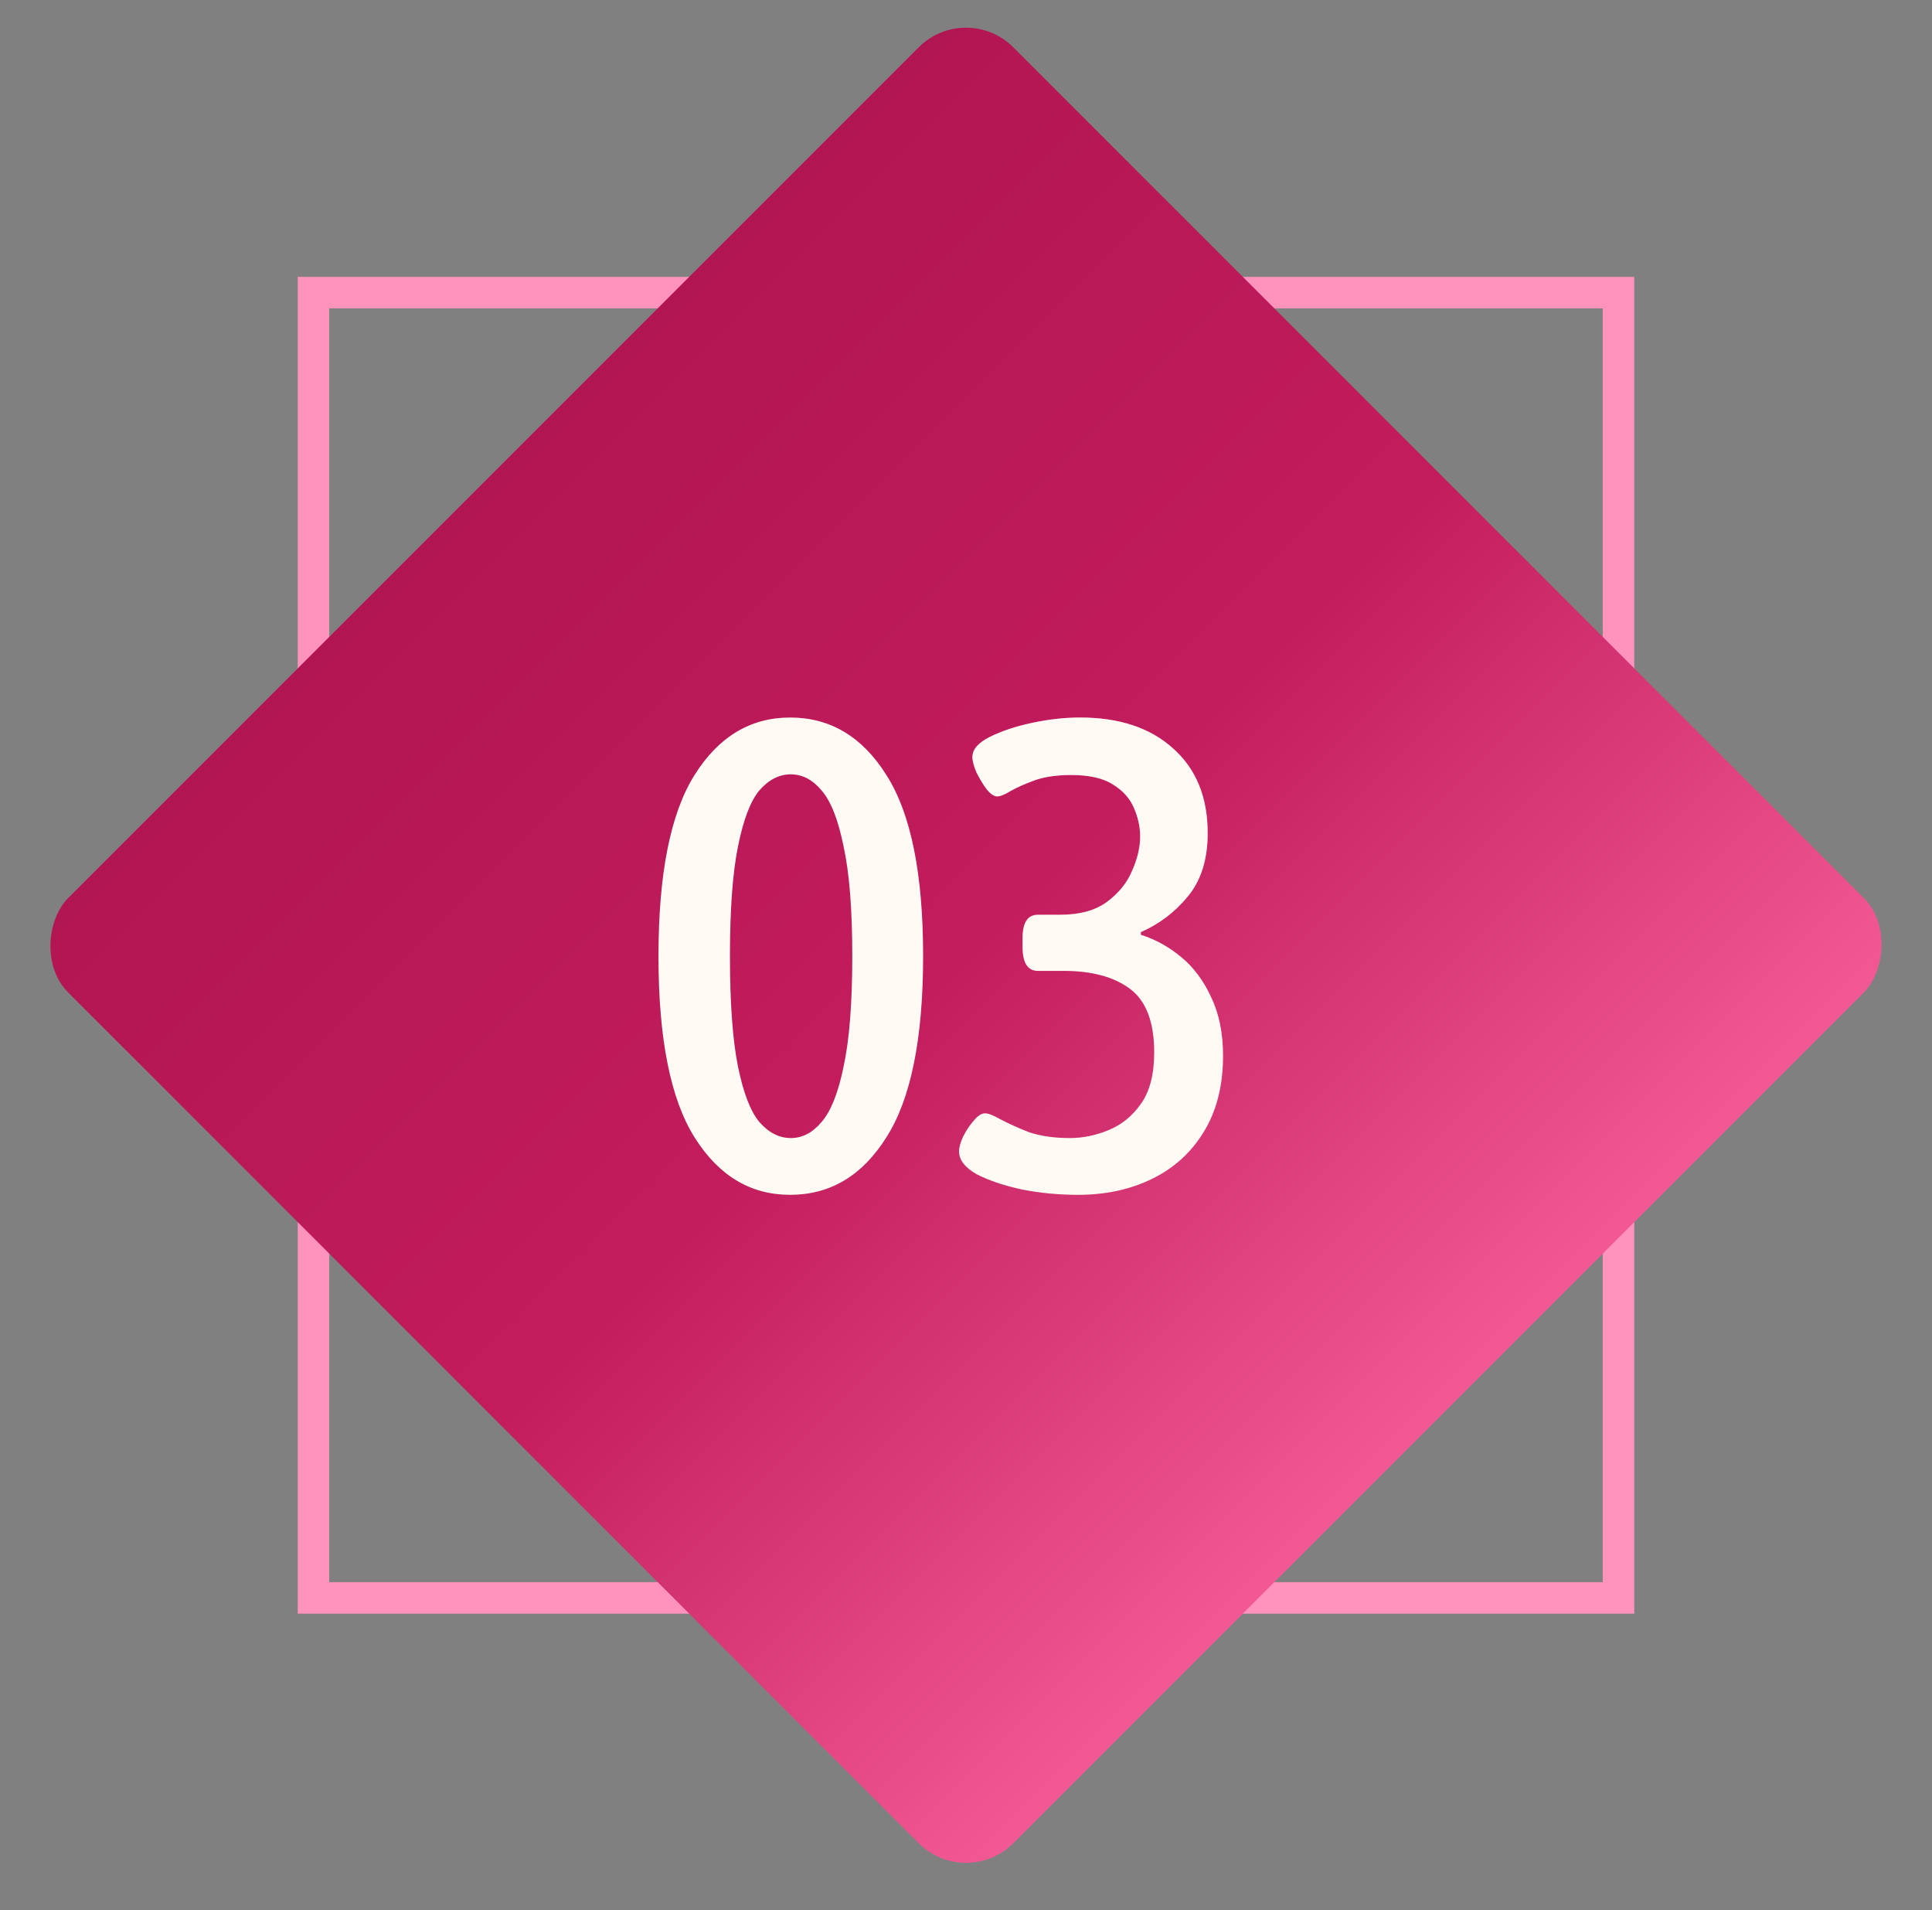
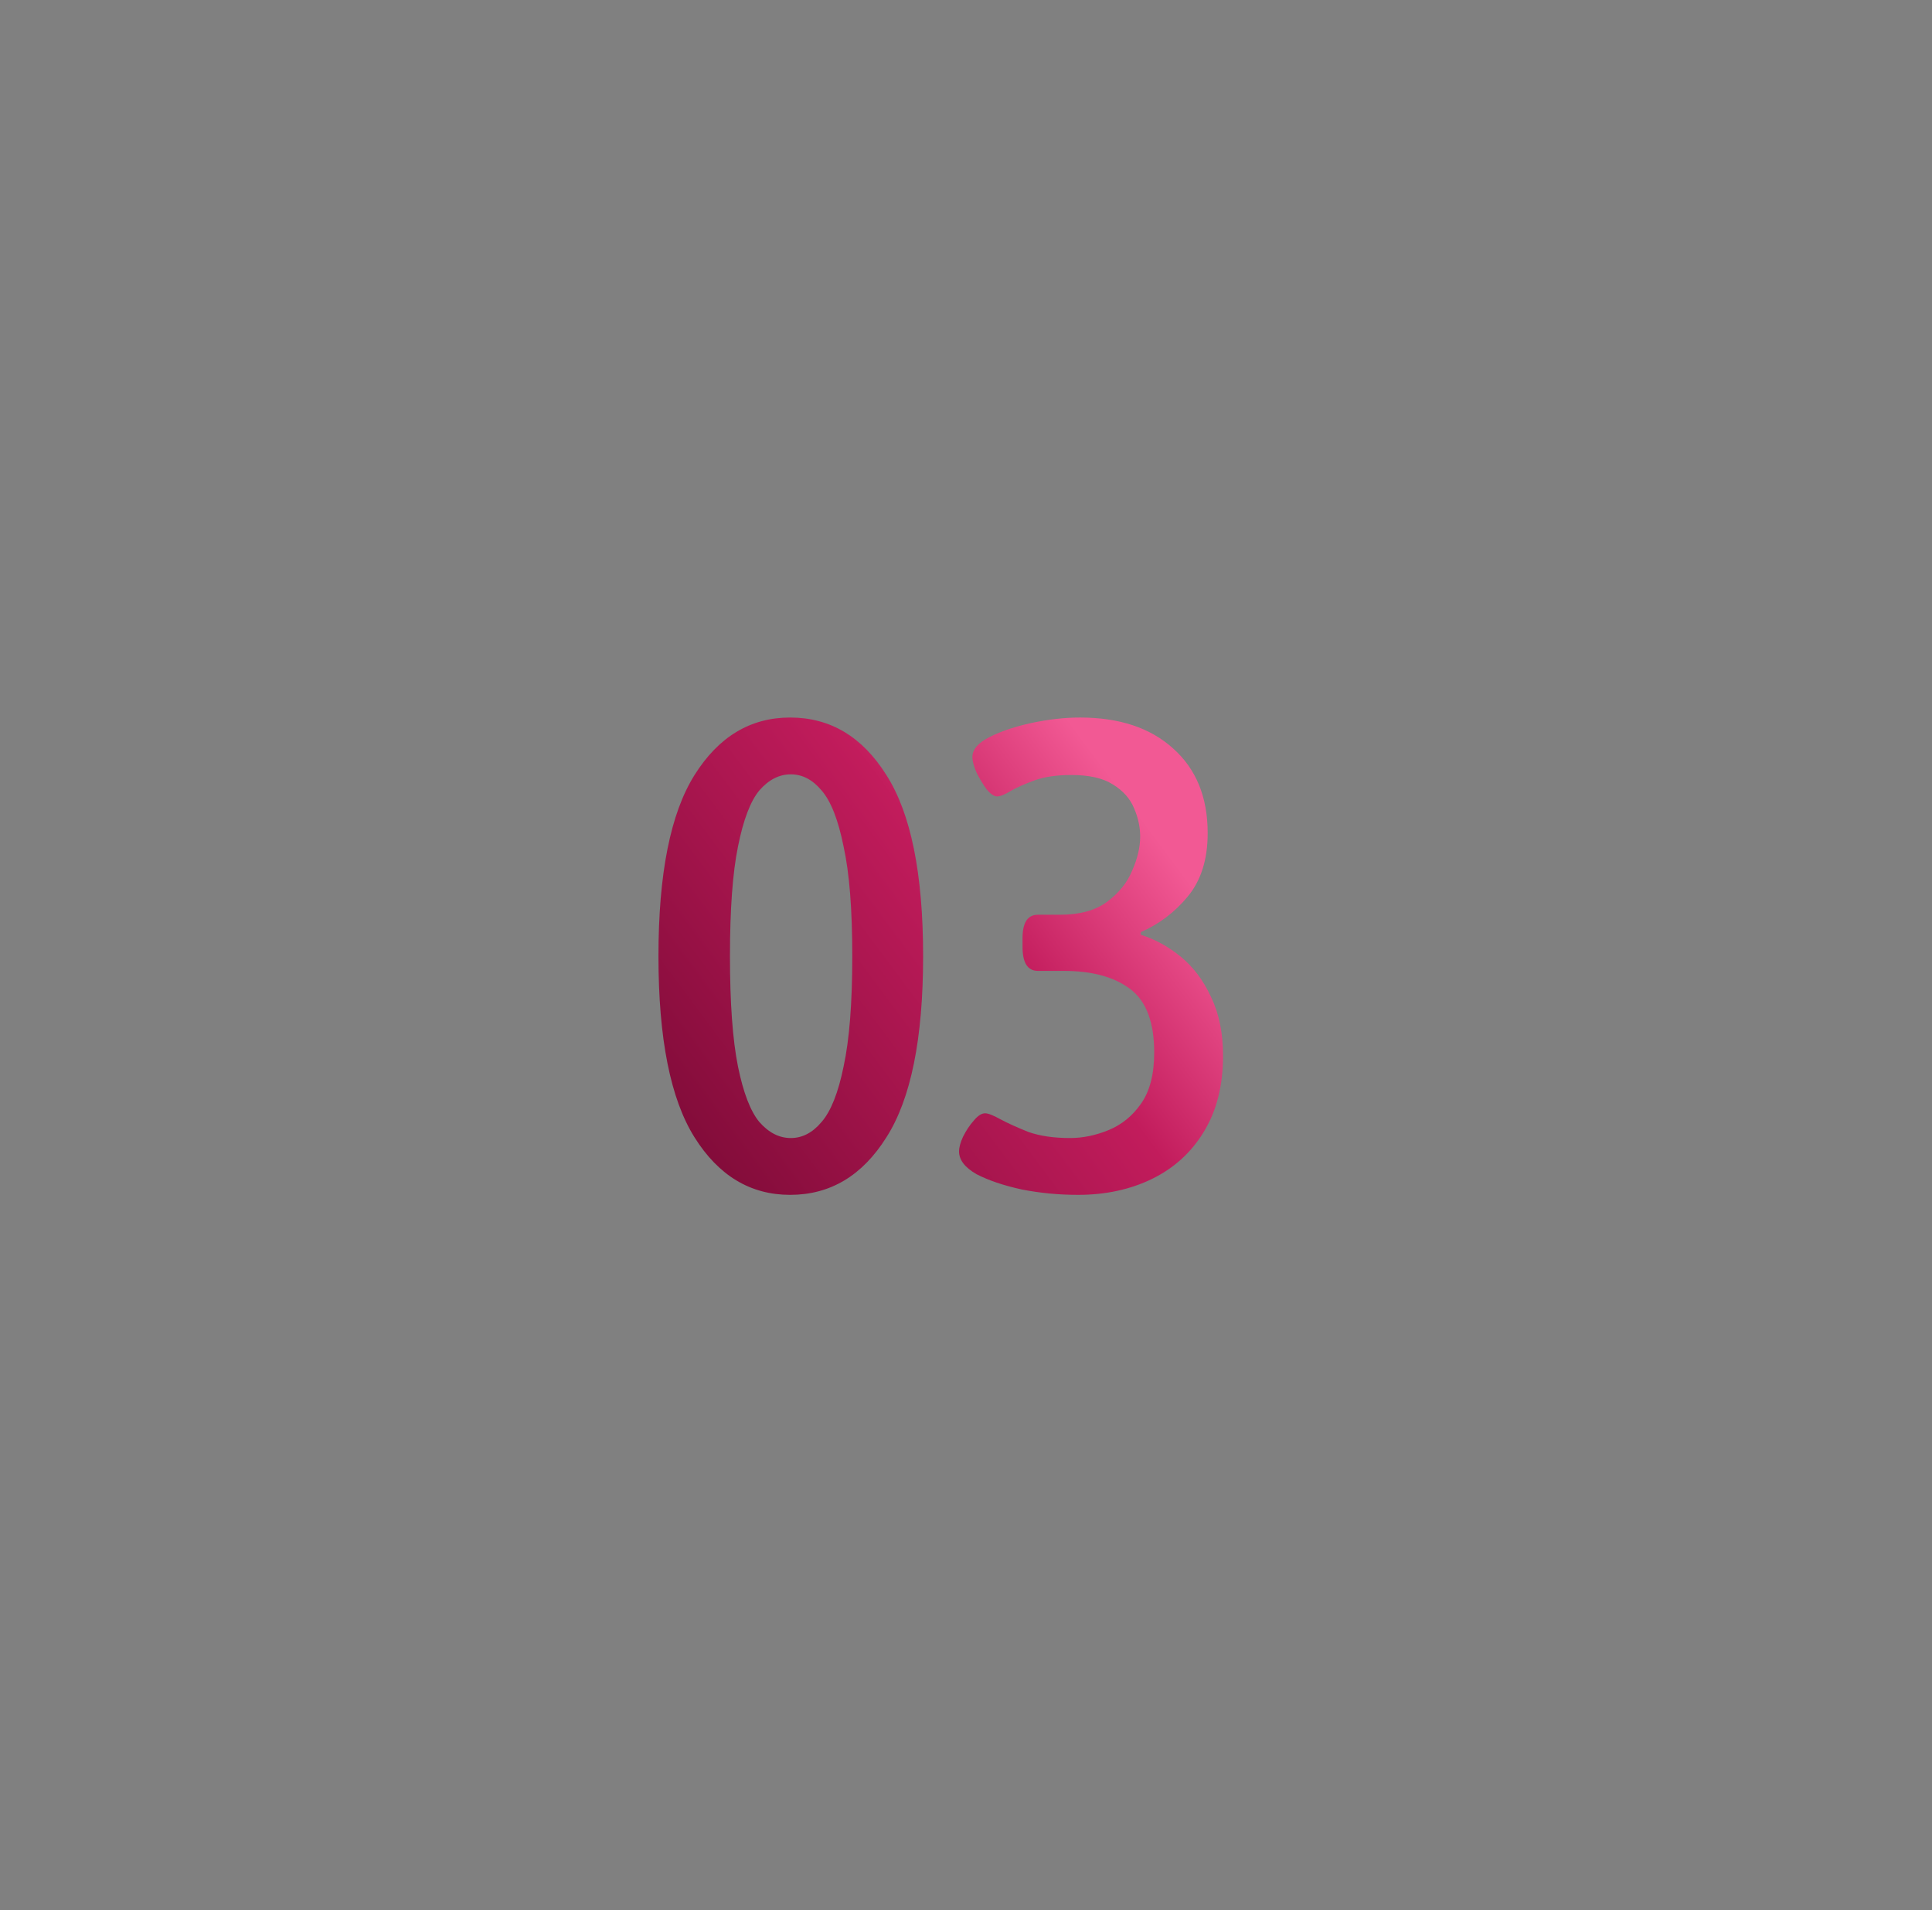
<svg xmlns="http://www.w3.org/2000/svg" width="87" height="86" viewBox="0 0 87 86" fill="none">
  <rect x="0" y="0" width="87" height="86" fill="#808080" stroke="none" />
-   <rect x="14.117" y="13.174" width="58.766" height="58.766" stroke="#FF93BC" stroke-width="1.419" />
-   <rect x="43.5" y="0" width="60.184" height="60.184" rx="3.01" transform="rotate(45 43.5 0)" fill="url(#paint0_linear_44_526)" />
  <path d="M35.58 53.794C33.794 53.794 32.359 52.931 31.276 51.206C30.192 49.48 29.651 46.761 29.651 43.049C29.651 39.337 30.192 36.618 31.276 34.892C32.359 33.167 33.794 32.304 35.58 32.304C37.386 32.304 38.831 33.167 39.914 34.892C41.018 36.618 41.569 39.337 41.569 43.049C41.569 46.761 41.018 49.48 39.914 51.206C38.831 52.931 37.386 53.794 35.58 53.794ZM35.61 51.236C36.132 51.236 36.593 50.995 36.995 50.514C37.416 50.032 37.747 49.199 37.988 48.015C38.249 46.812 38.379 45.156 38.379 43.049C38.379 40.942 38.249 39.297 37.988 38.113C37.747 36.909 37.416 36.066 36.995 35.585C36.593 35.103 36.132 34.862 35.61 34.862C35.088 34.862 34.617 35.103 34.195 35.585C33.794 36.066 33.473 36.909 33.232 38.113C32.991 39.297 32.871 40.942 32.871 43.049C32.871 45.156 32.991 46.812 33.232 48.015C33.473 49.199 33.794 50.032 34.195 50.514C34.617 50.995 35.088 51.236 35.61 51.236ZM48.544 53.794C47.681 53.794 46.839 53.714 46.016 53.553C45.193 53.373 44.511 53.142 43.969 52.861C43.447 52.56 43.187 52.219 43.187 51.838C43.187 51.657 43.247 51.437 43.367 51.176C43.508 50.895 43.668 50.654 43.849 50.453C44.029 50.233 44.2 50.122 44.36 50.122C44.501 50.122 44.732 50.213 45.053 50.393C45.394 50.574 45.815 50.764 46.317 50.965C46.839 51.146 47.461 51.236 48.183 51.236C48.765 51.236 49.347 51.115 49.929 50.875C50.511 50.634 50.992 50.243 51.373 49.701C51.775 49.139 51.975 48.367 51.975 47.383C51.975 46.019 51.614 45.066 50.892 44.524C50.169 43.982 49.176 43.711 47.912 43.711H46.738C46.277 43.711 46.046 43.35 46.046 42.628V42.236C46.046 41.534 46.277 41.183 46.738 41.183H47.731C48.614 41.183 49.317 40.992 49.838 40.611C50.38 40.21 50.761 39.738 50.982 39.197C51.223 38.655 51.343 38.143 51.343 37.662C51.343 37.24 51.253 36.819 51.072 36.397C50.892 35.956 50.571 35.595 50.109 35.314C49.668 35.033 49.046 34.892 48.243 34.892C47.581 34.892 47.029 34.973 46.588 35.133C46.146 35.294 45.785 35.454 45.504 35.615C45.243 35.775 45.043 35.856 44.902 35.856C44.762 35.856 44.601 35.745 44.421 35.525C44.26 35.304 44.11 35.053 43.969 34.772C43.849 34.491 43.788 34.26 43.788 34.08C43.788 33.739 44.049 33.438 44.571 33.177C45.093 32.916 45.725 32.705 46.467 32.545C47.23 32.384 47.952 32.304 48.634 32.304C50.4 32.304 51.795 32.766 52.818 33.689C53.861 34.612 54.383 35.886 54.383 37.511C54.383 38.695 54.082 39.648 53.48 40.37C52.898 41.073 52.196 41.605 51.373 41.966V42.086C52.015 42.287 52.617 42.618 53.179 43.079C53.741 43.541 54.193 44.143 54.534 44.885C54.895 45.628 55.075 46.511 55.075 47.534C55.075 48.878 54.785 50.022 54.203 50.965C53.641 51.888 52.868 52.59 51.885 53.072C50.902 53.553 49.788 53.794 48.544 53.794Z" fill="url(#paint1_linear_44_526)" />
-   <path d="M35.58 53.794C33.794 53.794 32.359 52.931 31.276 51.206C30.192 49.48 29.651 46.761 29.651 43.049C29.651 39.337 30.192 36.618 31.276 34.892C32.359 33.167 33.794 32.304 35.58 32.304C37.386 32.304 38.831 33.167 39.914 34.892C41.018 36.618 41.569 39.337 41.569 43.049C41.569 46.761 41.018 49.48 39.914 51.206C38.831 52.931 37.386 53.794 35.58 53.794ZM35.61 51.236C36.132 51.236 36.593 50.995 36.995 50.514C37.416 50.032 37.747 49.199 37.988 48.015C38.249 46.812 38.379 45.156 38.379 43.049C38.379 40.942 38.249 39.297 37.988 38.113C37.747 36.909 37.416 36.066 36.995 35.585C36.593 35.103 36.132 34.862 35.61 34.862C35.088 34.862 34.617 35.103 34.195 35.585C33.794 36.066 33.473 36.909 33.232 38.113C32.991 39.297 32.871 40.942 32.871 43.049C32.871 45.156 32.991 46.812 33.232 48.015C33.473 49.199 33.794 50.032 34.195 50.514C34.617 50.995 35.088 51.236 35.61 51.236ZM48.544 53.794C47.681 53.794 46.839 53.714 46.016 53.553C45.193 53.373 44.511 53.142 43.969 52.861C43.447 52.56 43.187 52.219 43.187 51.838C43.187 51.657 43.247 51.437 43.367 51.176C43.508 50.895 43.668 50.654 43.849 50.453C44.029 50.233 44.2 50.122 44.36 50.122C44.501 50.122 44.732 50.213 45.053 50.393C45.394 50.574 45.815 50.764 46.317 50.965C46.839 51.146 47.461 51.236 48.183 51.236C48.765 51.236 49.347 51.115 49.929 50.875C50.511 50.634 50.992 50.243 51.373 49.701C51.775 49.139 51.975 48.367 51.975 47.383C51.975 46.019 51.614 45.066 50.892 44.524C50.169 43.982 49.176 43.711 47.912 43.711H46.738C46.277 43.711 46.046 43.35 46.046 42.628V42.236C46.046 41.534 46.277 41.183 46.738 41.183H47.731C48.614 41.183 49.317 40.992 49.838 40.611C50.38 40.21 50.761 39.738 50.982 39.197C51.223 38.655 51.343 38.143 51.343 37.662C51.343 37.24 51.253 36.819 51.072 36.397C50.892 35.956 50.571 35.595 50.109 35.314C49.668 35.033 49.046 34.892 48.243 34.892C47.581 34.892 47.029 34.973 46.588 35.133C46.146 35.294 45.785 35.454 45.504 35.615C45.243 35.775 45.043 35.856 44.902 35.856C44.762 35.856 44.601 35.745 44.421 35.525C44.26 35.304 44.11 35.053 43.969 34.772C43.849 34.491 43.788 34.26 43.788 34.08C43.788 33.739 44.049 33.438 44.571 33.177C45.093 32.916 45.725 32.705 46.467 32.545C47.23 32.384 47.952 32.304 48.634 32.304C50.4 32.304 51.795 32.766 52.818 33.689C53.861 34.612 54.383 35.886 54.383 37.511C54.383 38.695 54.082 39.648 53.48 40.37C52.898 41.073 52.196 41.605 51.373 41.966V42.086C52.015 42.287 52.617 42.618 53.179 43.079C53.741 43.541 54.193 44.143 54.534 44.885C54.895 45.628 55.075 46.511 55.075 47.534C55.075 48.878 54.785 50.022 54.203 50.965C53.641 51.888 52.868 52.59 51.885 53.072C50.902 53.553 49.788 53.794 48.544 53.794Z" fill="#FFFBF4" />
  <defs>
    <linearGradient id="paint0_linear_44_526" x1="103.684" y1="30.66" x2="43.5" y2="30.66" gradientUnits="userSpaceOnUse">
      <stop stop-color="#F25994" />
      <stop offset="0.5" stop-color="#C21C5C" />
      <stop offset="1" stop-color="#B21652" />
    </linearGradient>
    <linearGradient id="paint1_linear_44_526" x1="43.037" y1="25.584" x2="15.867" y2="45.847" gradientUnits="userSpaceOnUse">
      <stop stop-color="#F25994" />
      <stop offset="0.25" stop-color="#C21C5C" />
      <stop offset="1" stop-color="#600327" />
    </linearGradient>
  </defs>
</svg>